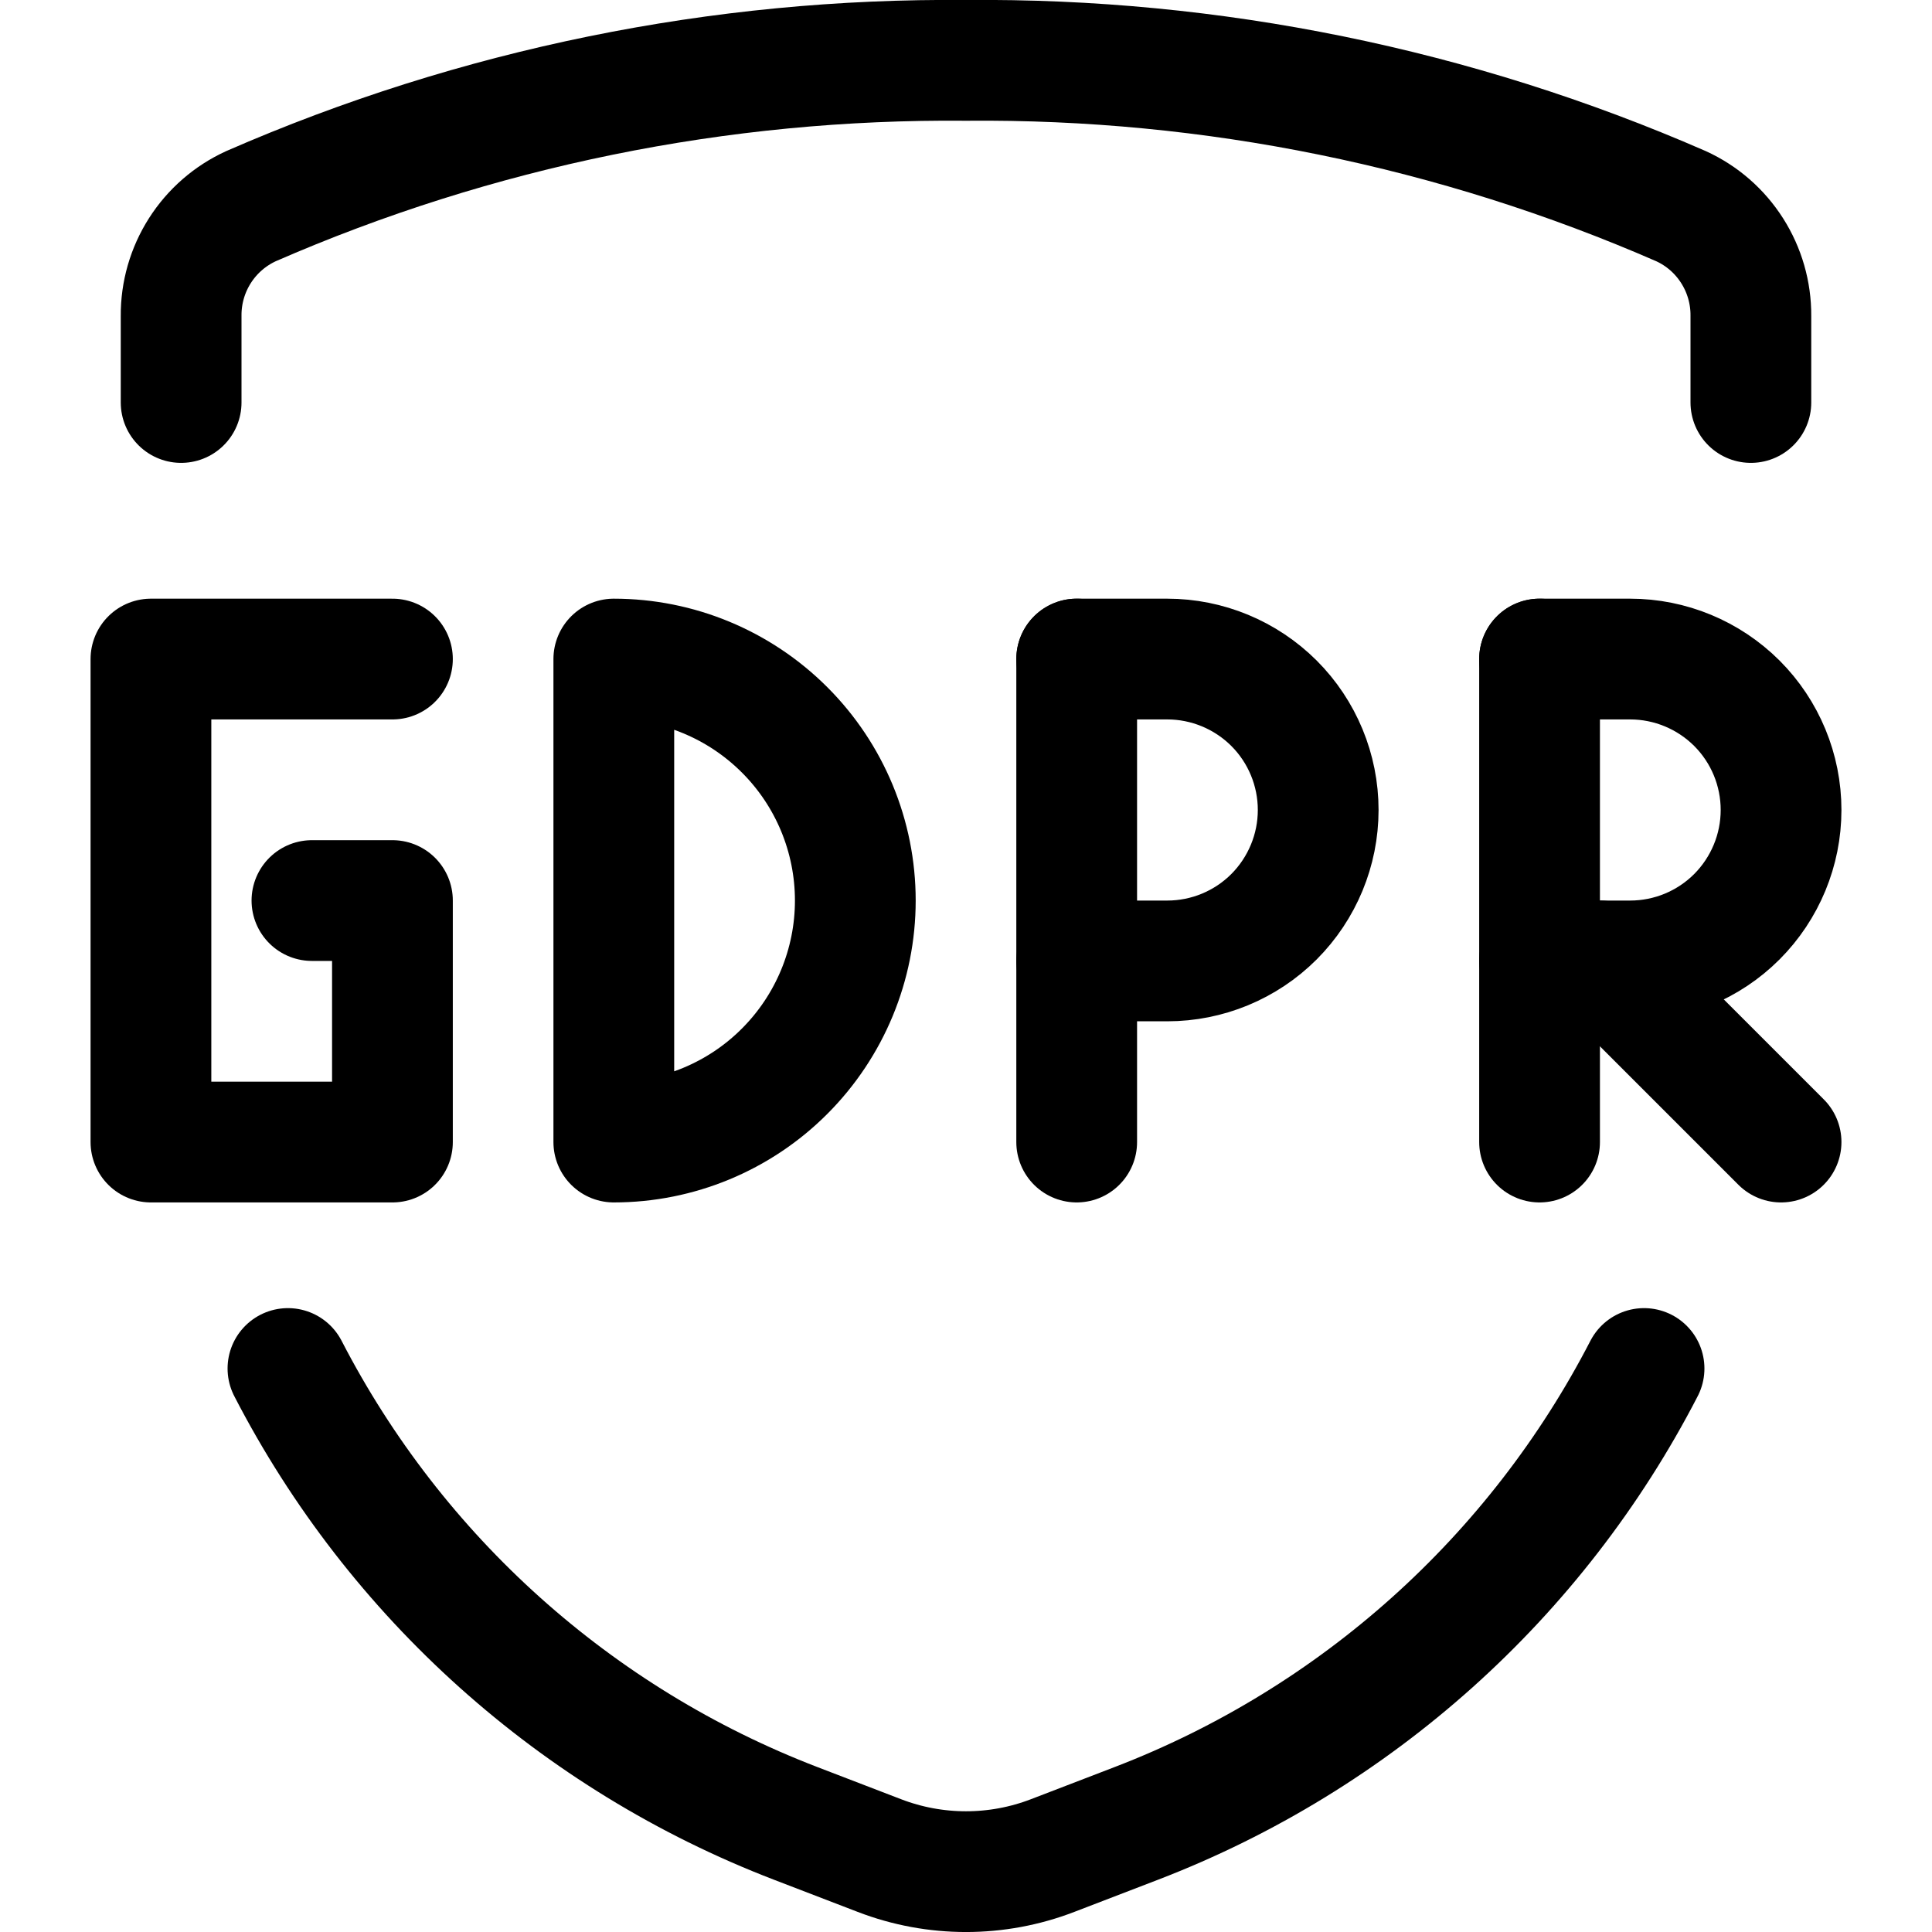
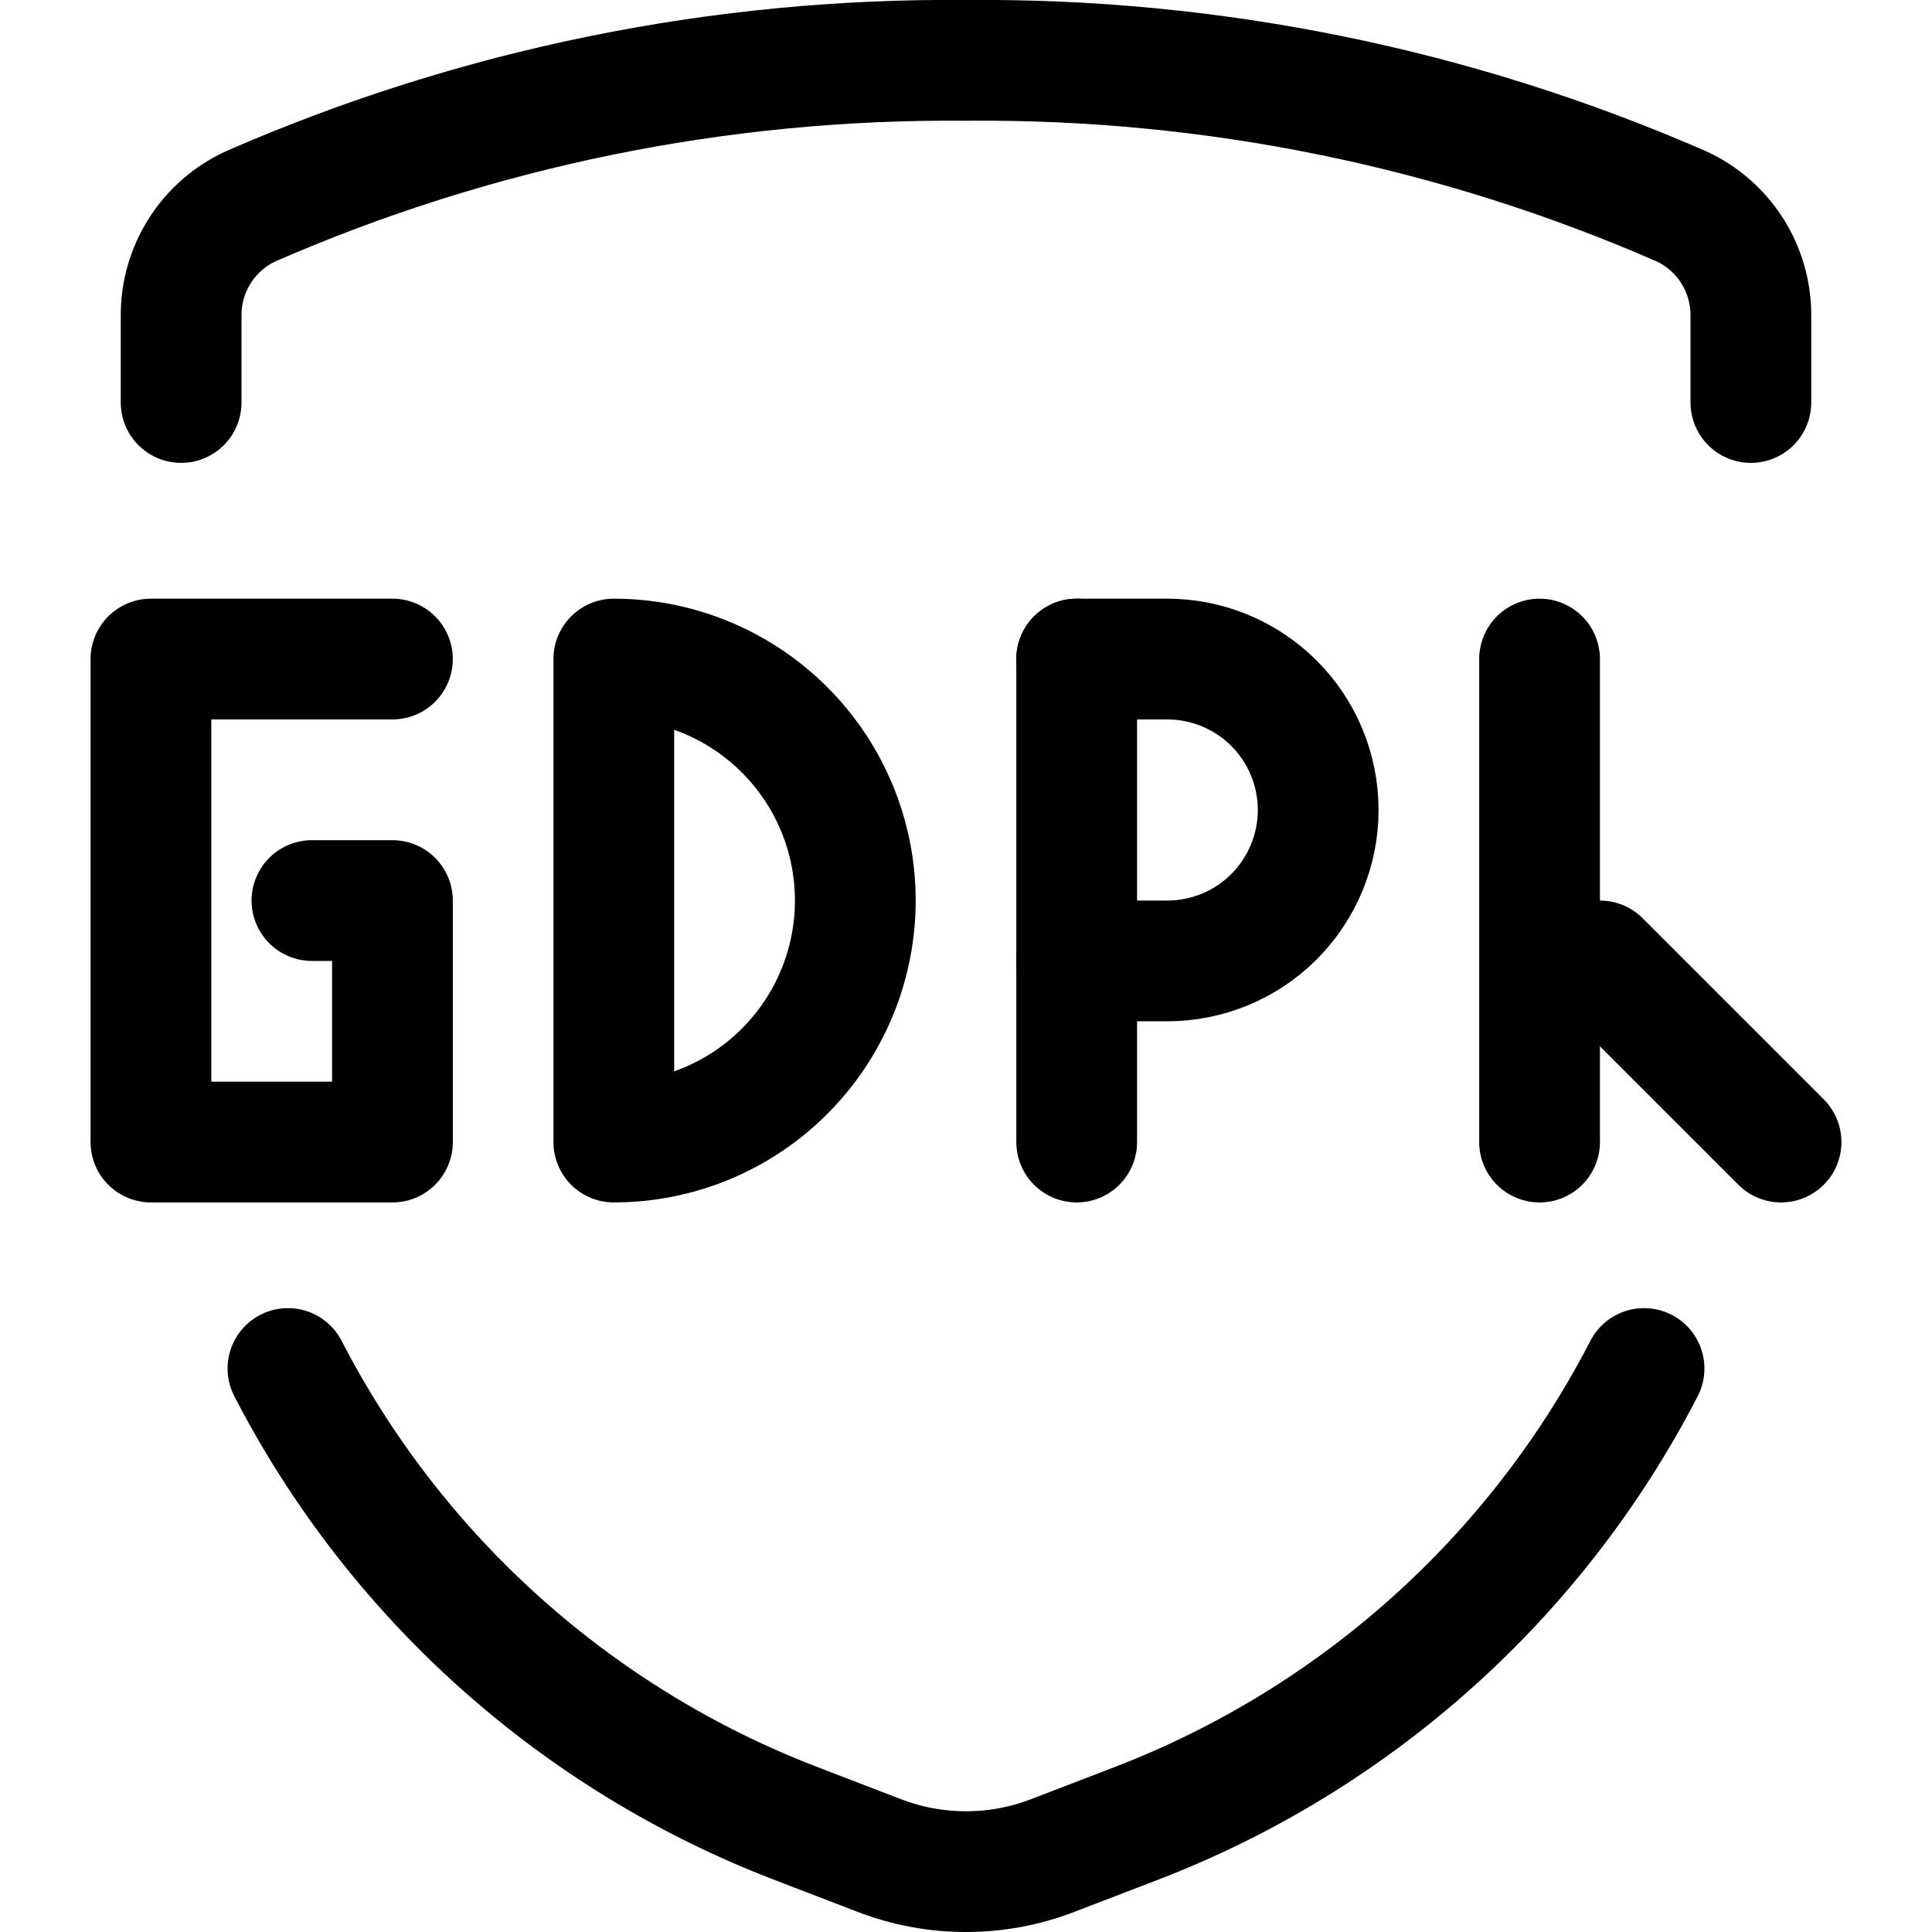
<svg xmlns="http://www.w3.org/2000/svg" fill="none" viewBox="0 0 24 24" id="Coding-Apps-Website-Gdpr-Shield--Streamline-Ultimate">
  <desc>
    Coding Apps Website Gdpr Shield Streamline Icon: https://streamlinehq.com
  </desc>
  <path stroke="#000000" stroke-linecap="round" stroke-linejoin="round" d="M3.577 17c1.338 2.592 3.582 4.603 6.305 5.65l1.041 0.4c0.693 0.267 1.461 0.267 2.154 0l1.041 -0.4c2.723 -1.047 4.967 -3.058 6.305 -5.65" stroke-width="1.5" />
  <path stroke="#000000" stroke-linecap="round" stroke-linejoin="round" d="M21.75 5v-1.077c0.002 -0.286 -0.079 -0.567 -0.233 -0.809 -0.154 -0.242 -0.374 -0.434 -0.635 -0.553C18.082 1.339 15.055 0.722 12 0.75c-3.055 -0.028 -6.082 0.589 -8.882 1.811 -0.26 0.119 -0.481 0.311 -0.635 0.553 -0.154 0.242 -0.235 0.523 -0.233 0.809v1.077" stroke-width="1.5" />
  <path stroke="#000000" stroke-linecap="round" stroke-linejoin="round" d="M4.875 8.187h-3V14.187h3v-3h-1" stroke-width="1.5" />
  <path stroke="#000000" stroke-linecap="round" stroke-linejoin="round" d="M13.375 14.187V8.187" stroke-width="1.5" />
  <path stroke="#000000" stroke-linecap="round" stroke-linejoin="round" d="M13.375 8.187H14.5c0.497 0 0.974 0.198 1.326 0.549 0.352 0.352 0.549 0.829 0.549 1.326 0 0.497 -0.198 0.974 -0.549 1.326 -0.352 0.352 -0.829 0.549 -1.326 0.549h-1.125" stroke-width="1.5" />
  <path stroke="#000000" stroke-linecap="round" stroke-linejoin="round" d="M19.125 14.187V8.187" stroke-width="1.5" />
-   <path stroke="#000000" stroke-linecap="round" stroke-linejoin="round" d="M19.125 8.187h1.125c0.497 0 0.974 0.198 1.326 0.549 0.352 0.352 0.549 0.829 0.549 1.326 0 0.497 -0.198 0.974 -0.549 1.326 -0.352 0.352 -0.829 0.549 -1.326 0.549h-1.125" stroke-width="1.5" />
  <path stroke="#000000" stroke-linecap="round" stroke-linejoin="round" d="m22.125 14.187 -2.25 -2.25" stroke-width="1.5" />
  <path stroke="#000000" stroke-linecap="round" stroke-linejoin="round" d="M7.625 8.187V14.187c0.796 0 1.559 -0.316 2.121 -0.879 0.563 -0.563 0.879 -1.326 0.879 -2.121 0 -0.796 -0.316 -1.559 -0.879 -2.121 -0.563 -0.563 -1.326 -0.879 -2.121 -0.879Z" stroke-width="1.5" />
</svg>